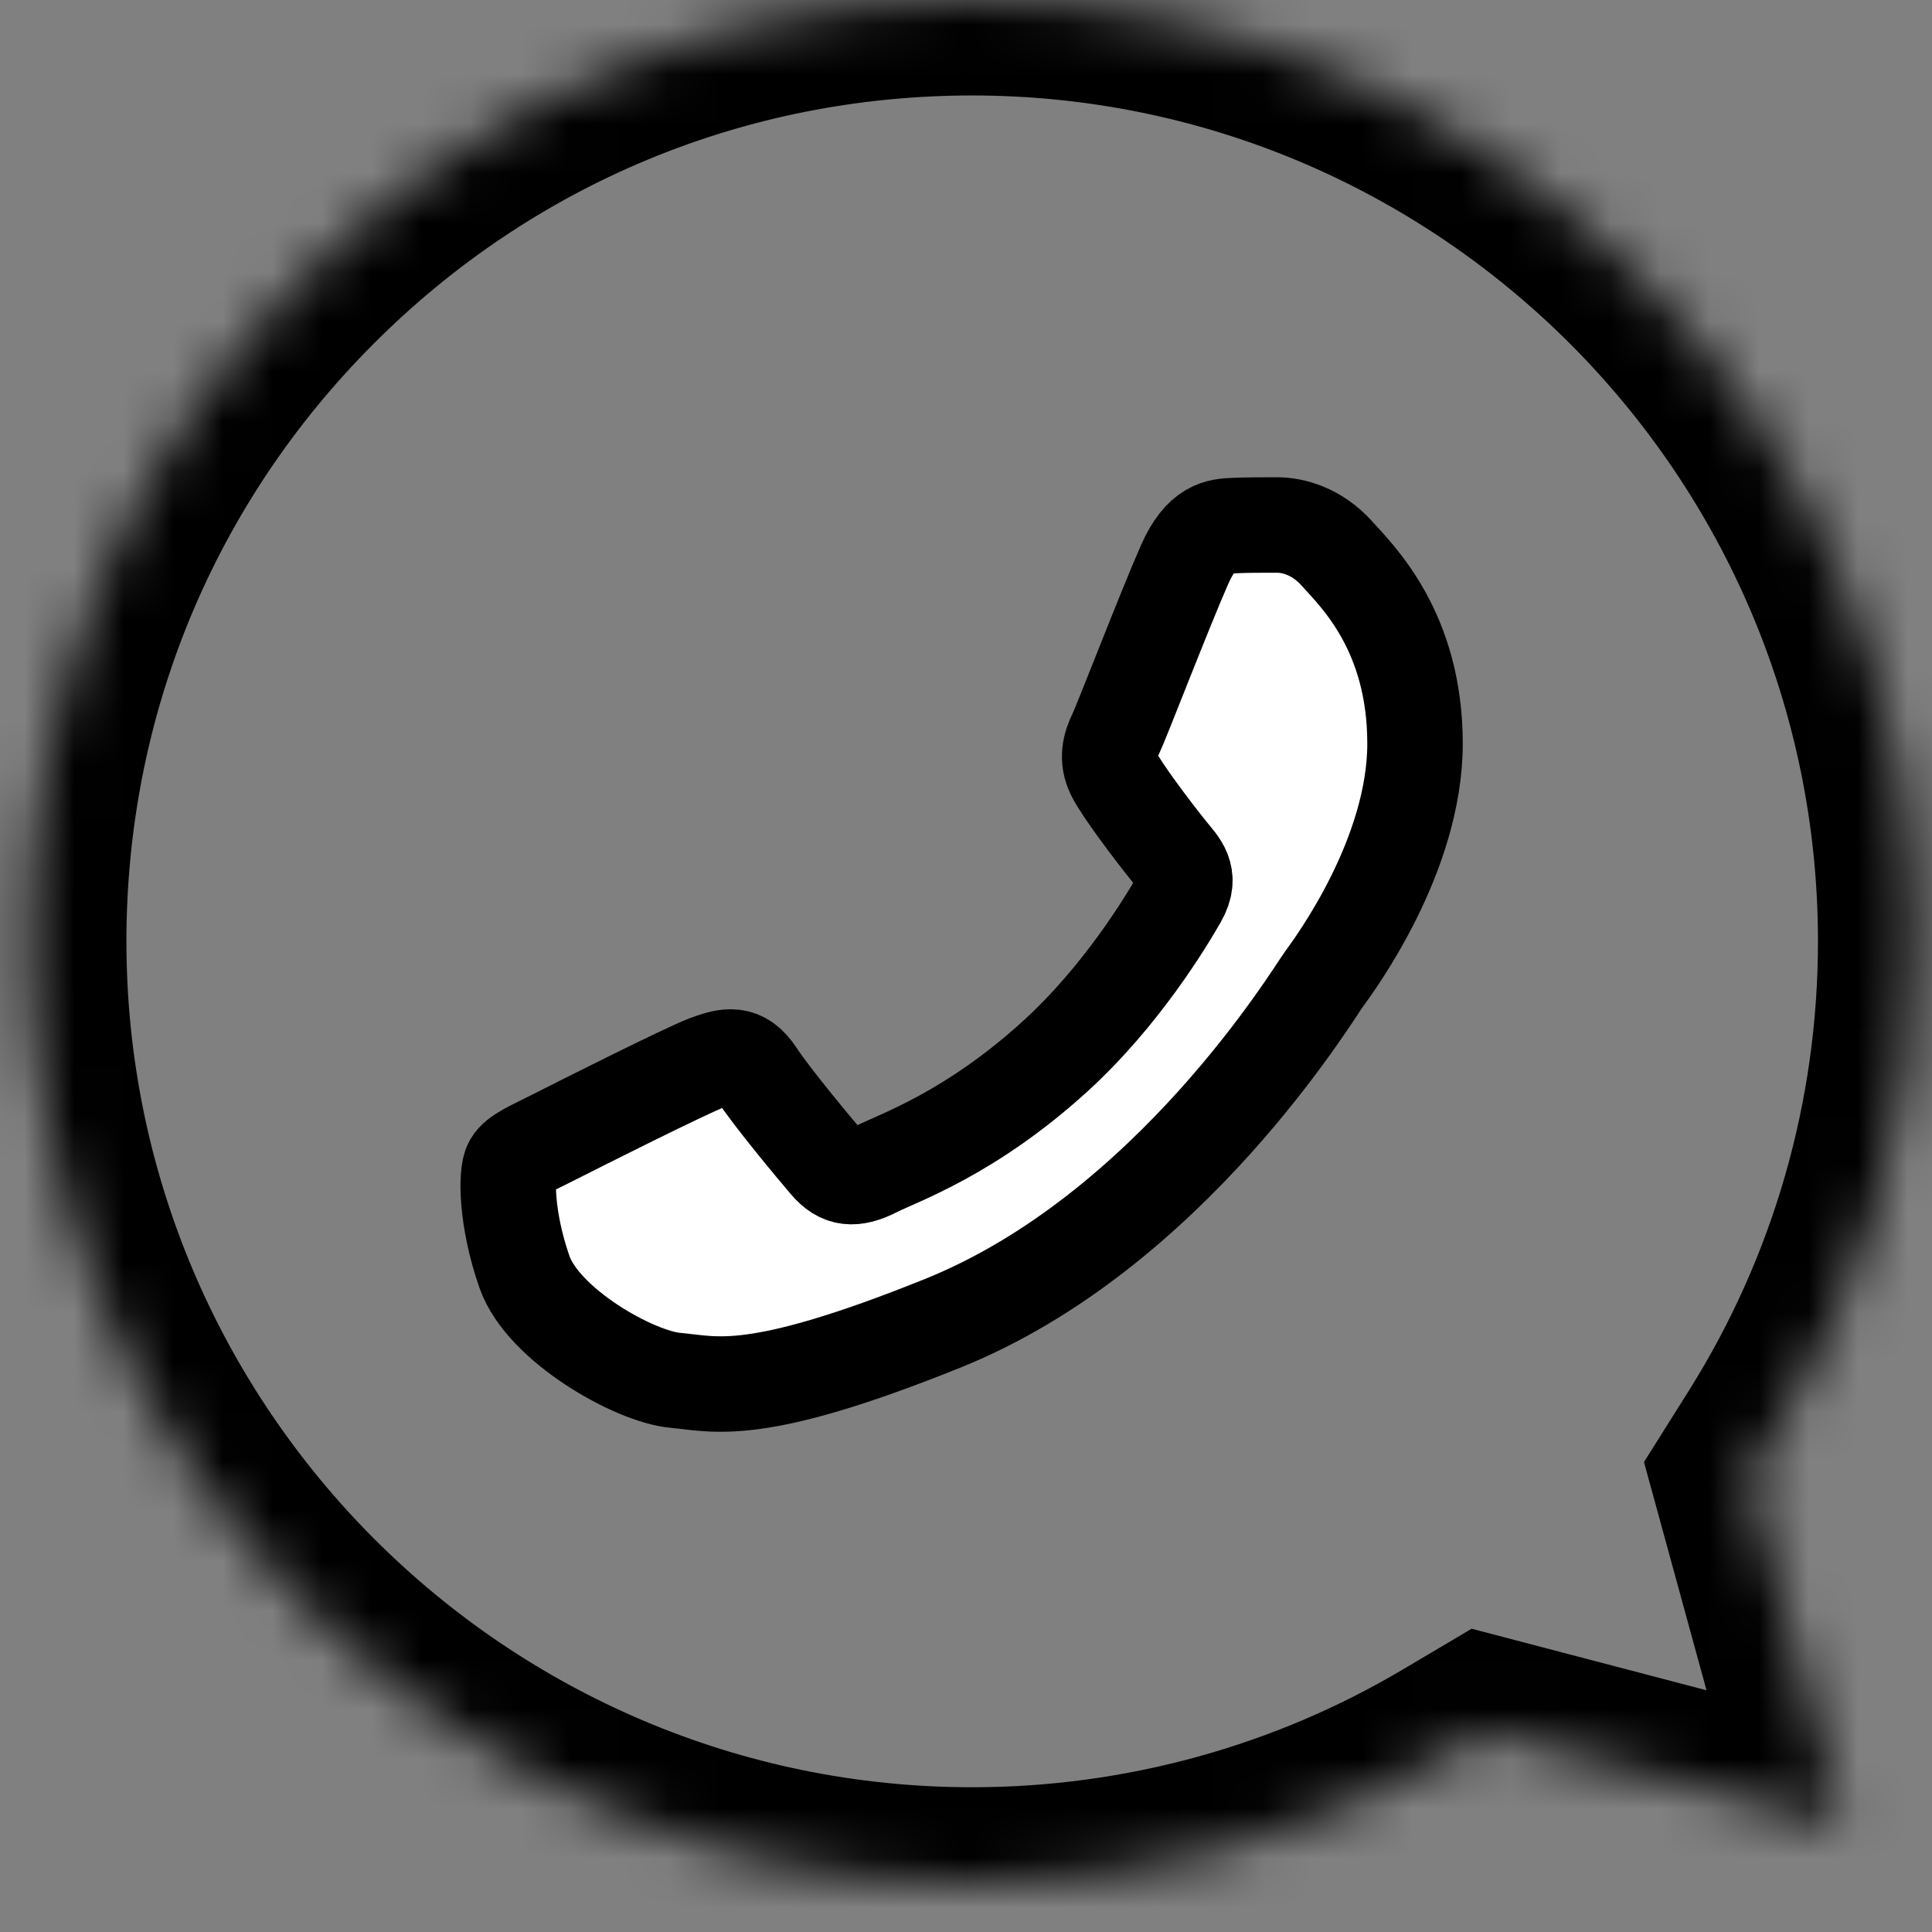
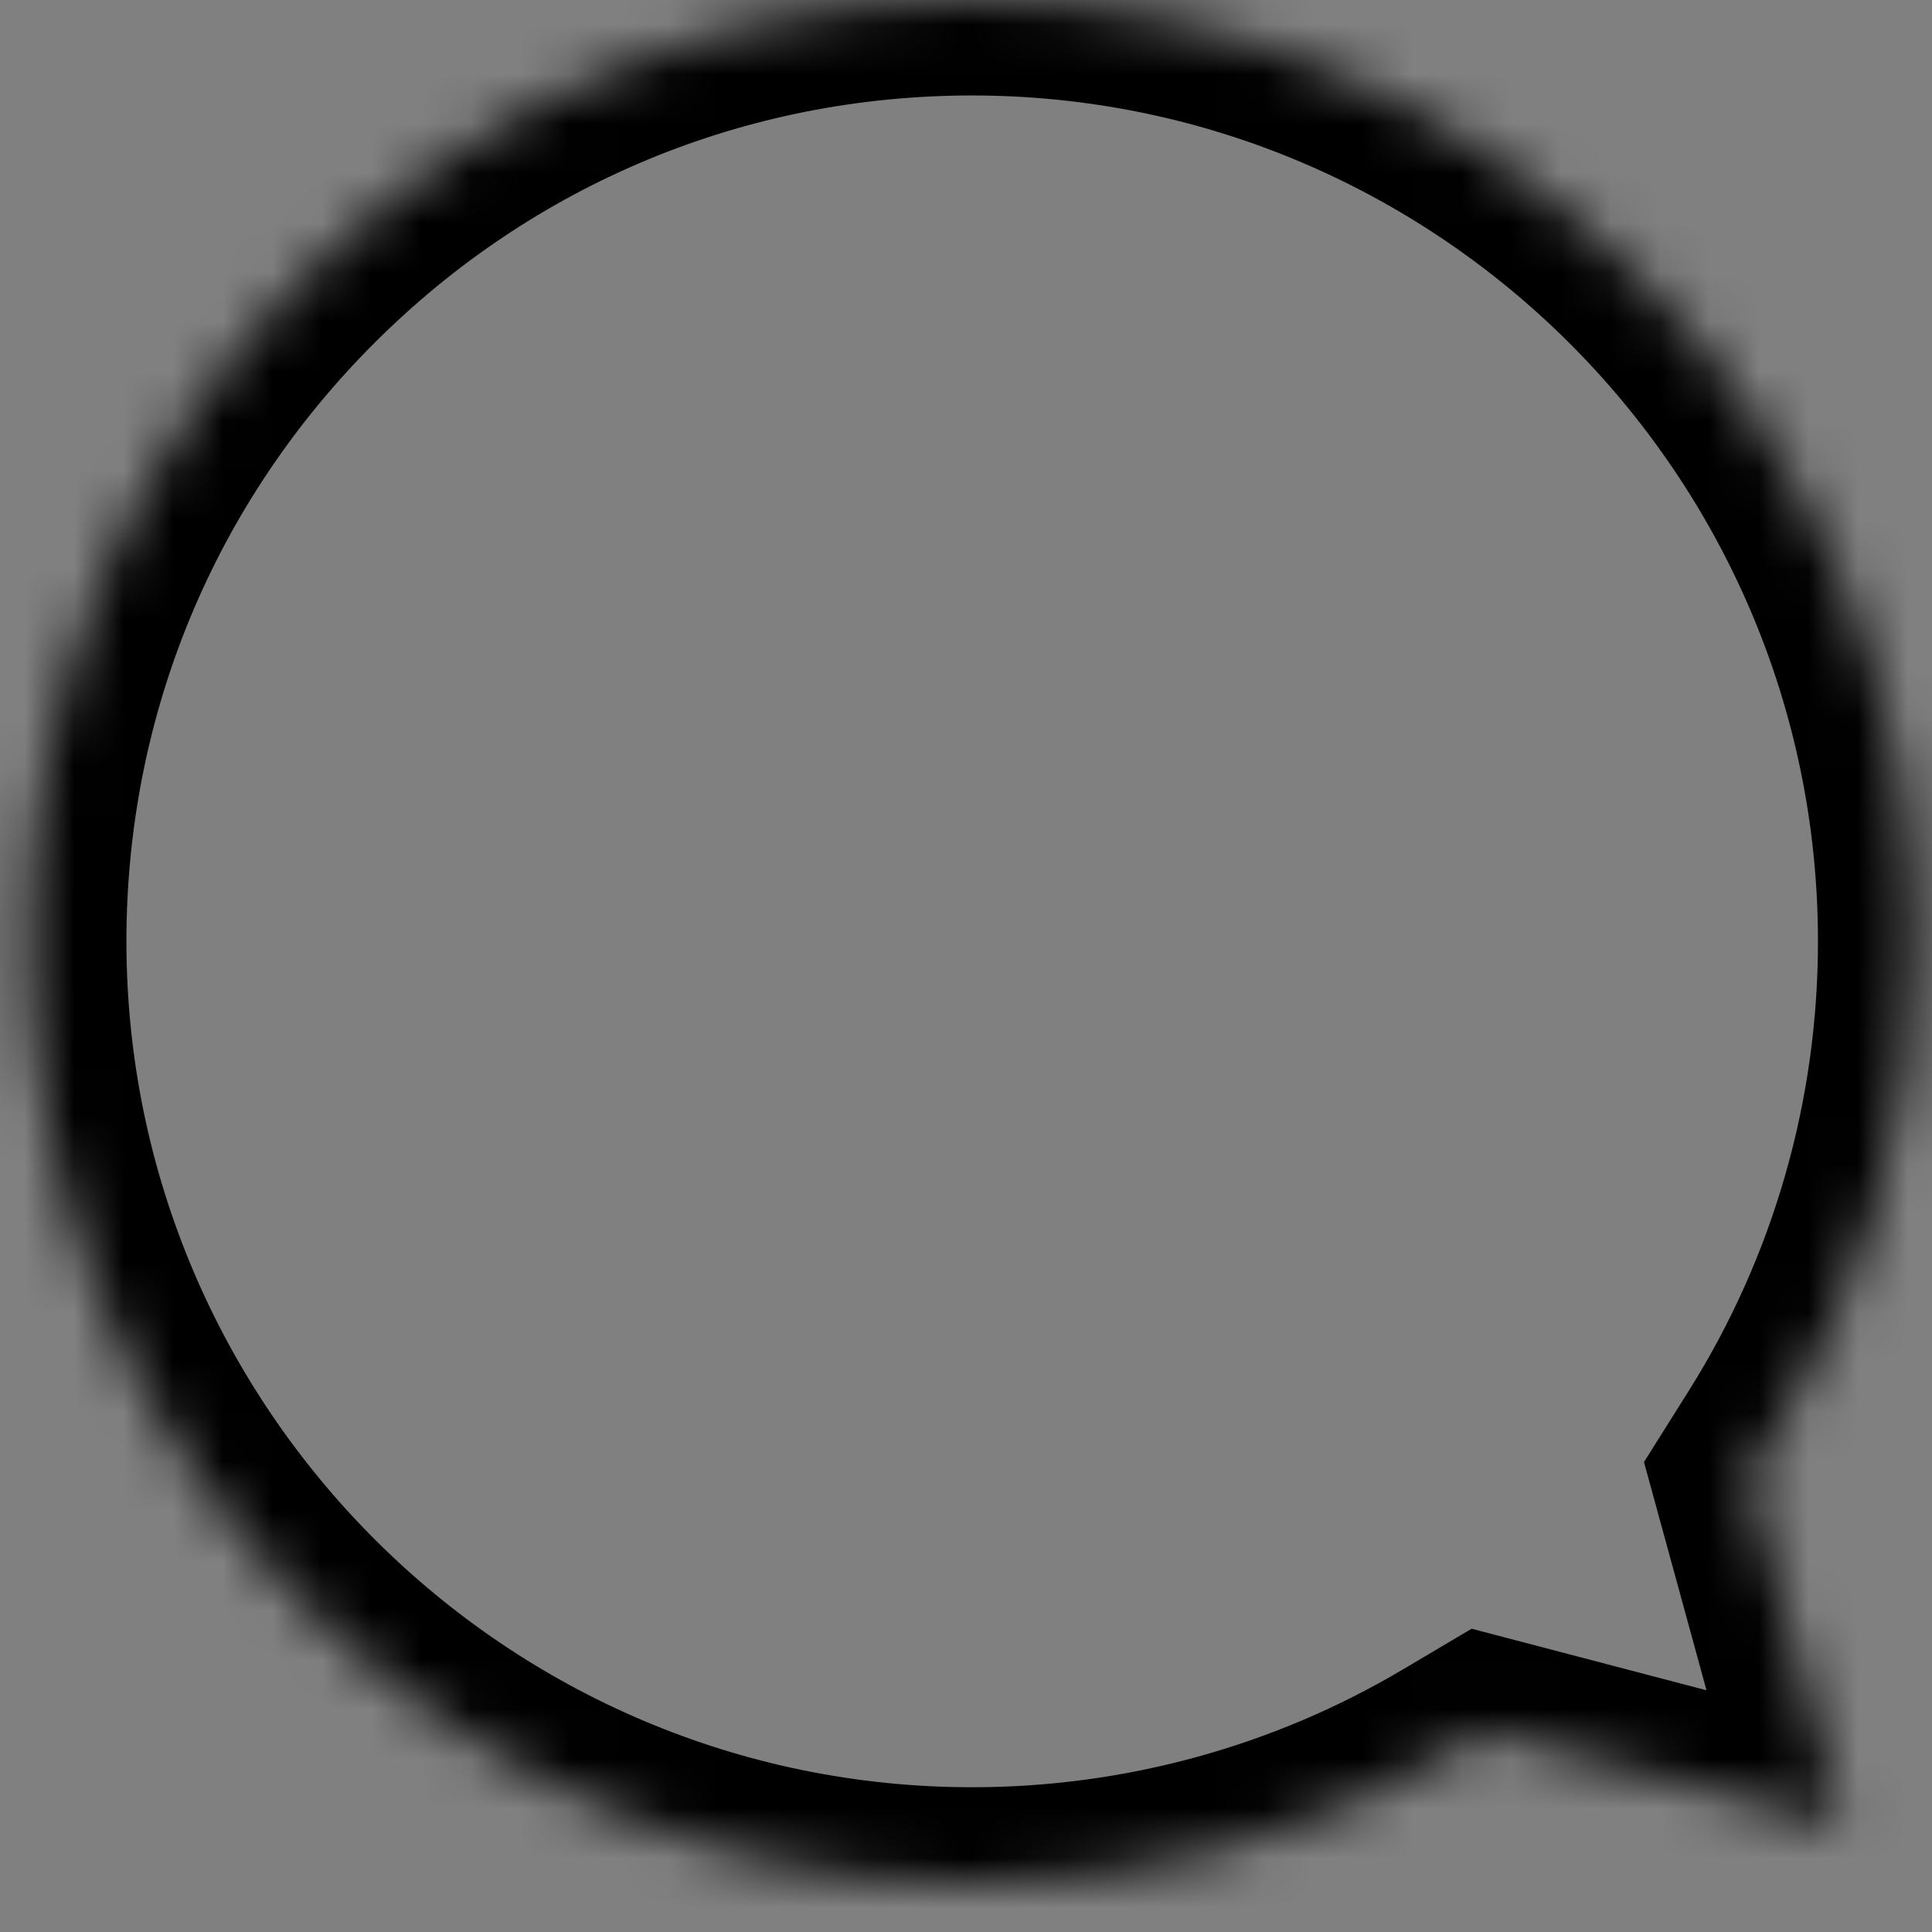
<svg xmlns="http://www.w3.org/2000/svg" width="39" height="39" viewBox="0 0 39 39" fill="none">
  <rect x="0" y="0" width="39" height="39" fill="#808080" stroke="none" />
  <mask id="path-1-inside-1_1123_328" fill="white">
    <path fill-rule="evenodd" clip-rule="evenodd" d="M29.303 35.357L29.997 34.946L37.188 36.831L35.268 29.822L35.72 29.103C37.622 26.078 38.627 22.583 38.625 18.994C38.621 8.521 30.098 0 19.618 0C14.542 0.002 9.772 1.981 6.185 5.571C2.597 9.161 0.623 13.934 0.625 19.009C0.629 29.483 9.153 38.005 19.625 38.005H19.632C23.042 38.003 26.386 37.088 29.303 35.357Z" />
  </mask>
  <path d="M29.997 34.946L29.015 33.288L29.707 32.878L30.486 33.082L29.997 34.946ZM29.303 35.357L28.319 33.7L28.321 33.699L29.303 35.357ZM37.188 36.831L39.046 36.322L39.928 39.541L36.699 38.695L37.188 36.831ZM35.268 29.822L33.41 30.331L33.186 29.513L33.637 28.796L35.268 29.822ZM35.72 29.103L34.089 28.077L34.089 28.077L35.72 29.103ZM38.625 18.994L36.698 18.995V18.995L38.625 18.994ZM19.618 0L19.617 -1.927H19.618V0ZM6.185 5.571L4.822 4.209L4.822 4.209L6.185 5.571ZM0.625 19.009L-1.302 19.01V19.01L0.625 19.009ZM19.632 38.005L19.633 39.932H19.632V38.005ZM30.979 36.603L30.285 37.014L28.321 33.699L29.015 33.288L30.979 36.603ZM36.699 38.695L29.508 36.809L30.486 33.082L37.677 34.967L36.699 38.695ZM37.127 29.313L39.046 36.322L35.33 37.34L33.41 30.331L37.127 29.313ZM37.351 30.128L36.899 30.847L33.637 28.796L34.089 28.077L37.351 30.128ZM40.552 18.993C40.553 22.944 39.448 26.795 37.351 30.129L34.089 28.077C35.797 25.361 36.7 22.223 36.698 18.995L40.552 18.993ZM19.618 -1.927C31.162 -1.927 40.547 7.456 40.552 18.993L36.698 18.995C36.694 9.586 29.034 1.927 19.618 1.927V-1.927ZM4.822 4.209C8.771 0.257 14.03 -1.924 19.617 -1.927L19.619 1.927C15.054 1.929 10.774 3.704 7.548 6.933L4.822 4.209ZM-1.302 19.01C-1.304 13.424 0.873 8.161 4.822 4.209L7.548 6.933C4.322 10.161 2.55 14.444 2.552 19.009L-1.302 19.01ZM19.625 39.932C8.088 39.932 -1.297 30.547 -1.302 19.01L2.552 19.009C2.556 28.419 10.217 36.078 19.625 36.078V39.932ZM19.632 39.932H19.625V36.078H19.632V39.932ZM30.286 37.014C27.07 38.922 23.387 39.93 19.633 39.932L19.631 36.078C22.698 36.077 25.702 35.253 28.319 33.7L30.286 37.014Z" fill="black" mask="url(#path-1-inside-1_1123_328)" />
-   <path fill-rule="evenodd" clip-rule="evenodd" d="M23.91 11.403C24.247 10.637 24.602 10.622 24.923 10.609C25.186 10.597 25.486 10.598 25.786 10.598C26.086 10.598 26.574 10.713 26.987 11.173C27.4 11.634 28.564 12.746 28.564 15.01C28.564 17.273 26.949 19.46 26.724 19.768C26.499 20.075 23.609 24.868 19.031 26.712C15.227 28.244 14.453 27.939 13.627 27.863C12.801 27.786 10.962 26.75 10.587 25.676C10.212 24.602 10.212 23.681 10.324 23.488C10.437 23.297 10.737 23.182 11.188 22.952C11.638 22.722 13.852 21.609 14.265 21.455C14.678 21.302 14.978 21.225 15.278 21.686C15.579 22.146 16.441 23.182 16.704 23.488C16.967 23.796 17.23 23.834 17.68 23.604C18.13 23.374 19.581 22.888 21.302 21.321C22.64 20.102 23.544 18.596 23.807 18.135C24.07 17.675 23.811 17.448 23.609 17.197C23.245 16.744 22.634 15.931 22.484 15.624C22.334 15.317 22.409 15.048 22.521 14.818C22.634 14.588 23.509 12.313 23.91 11.403Z" fill="white" stroke="black" stroke-width="1.927" />
</svg>